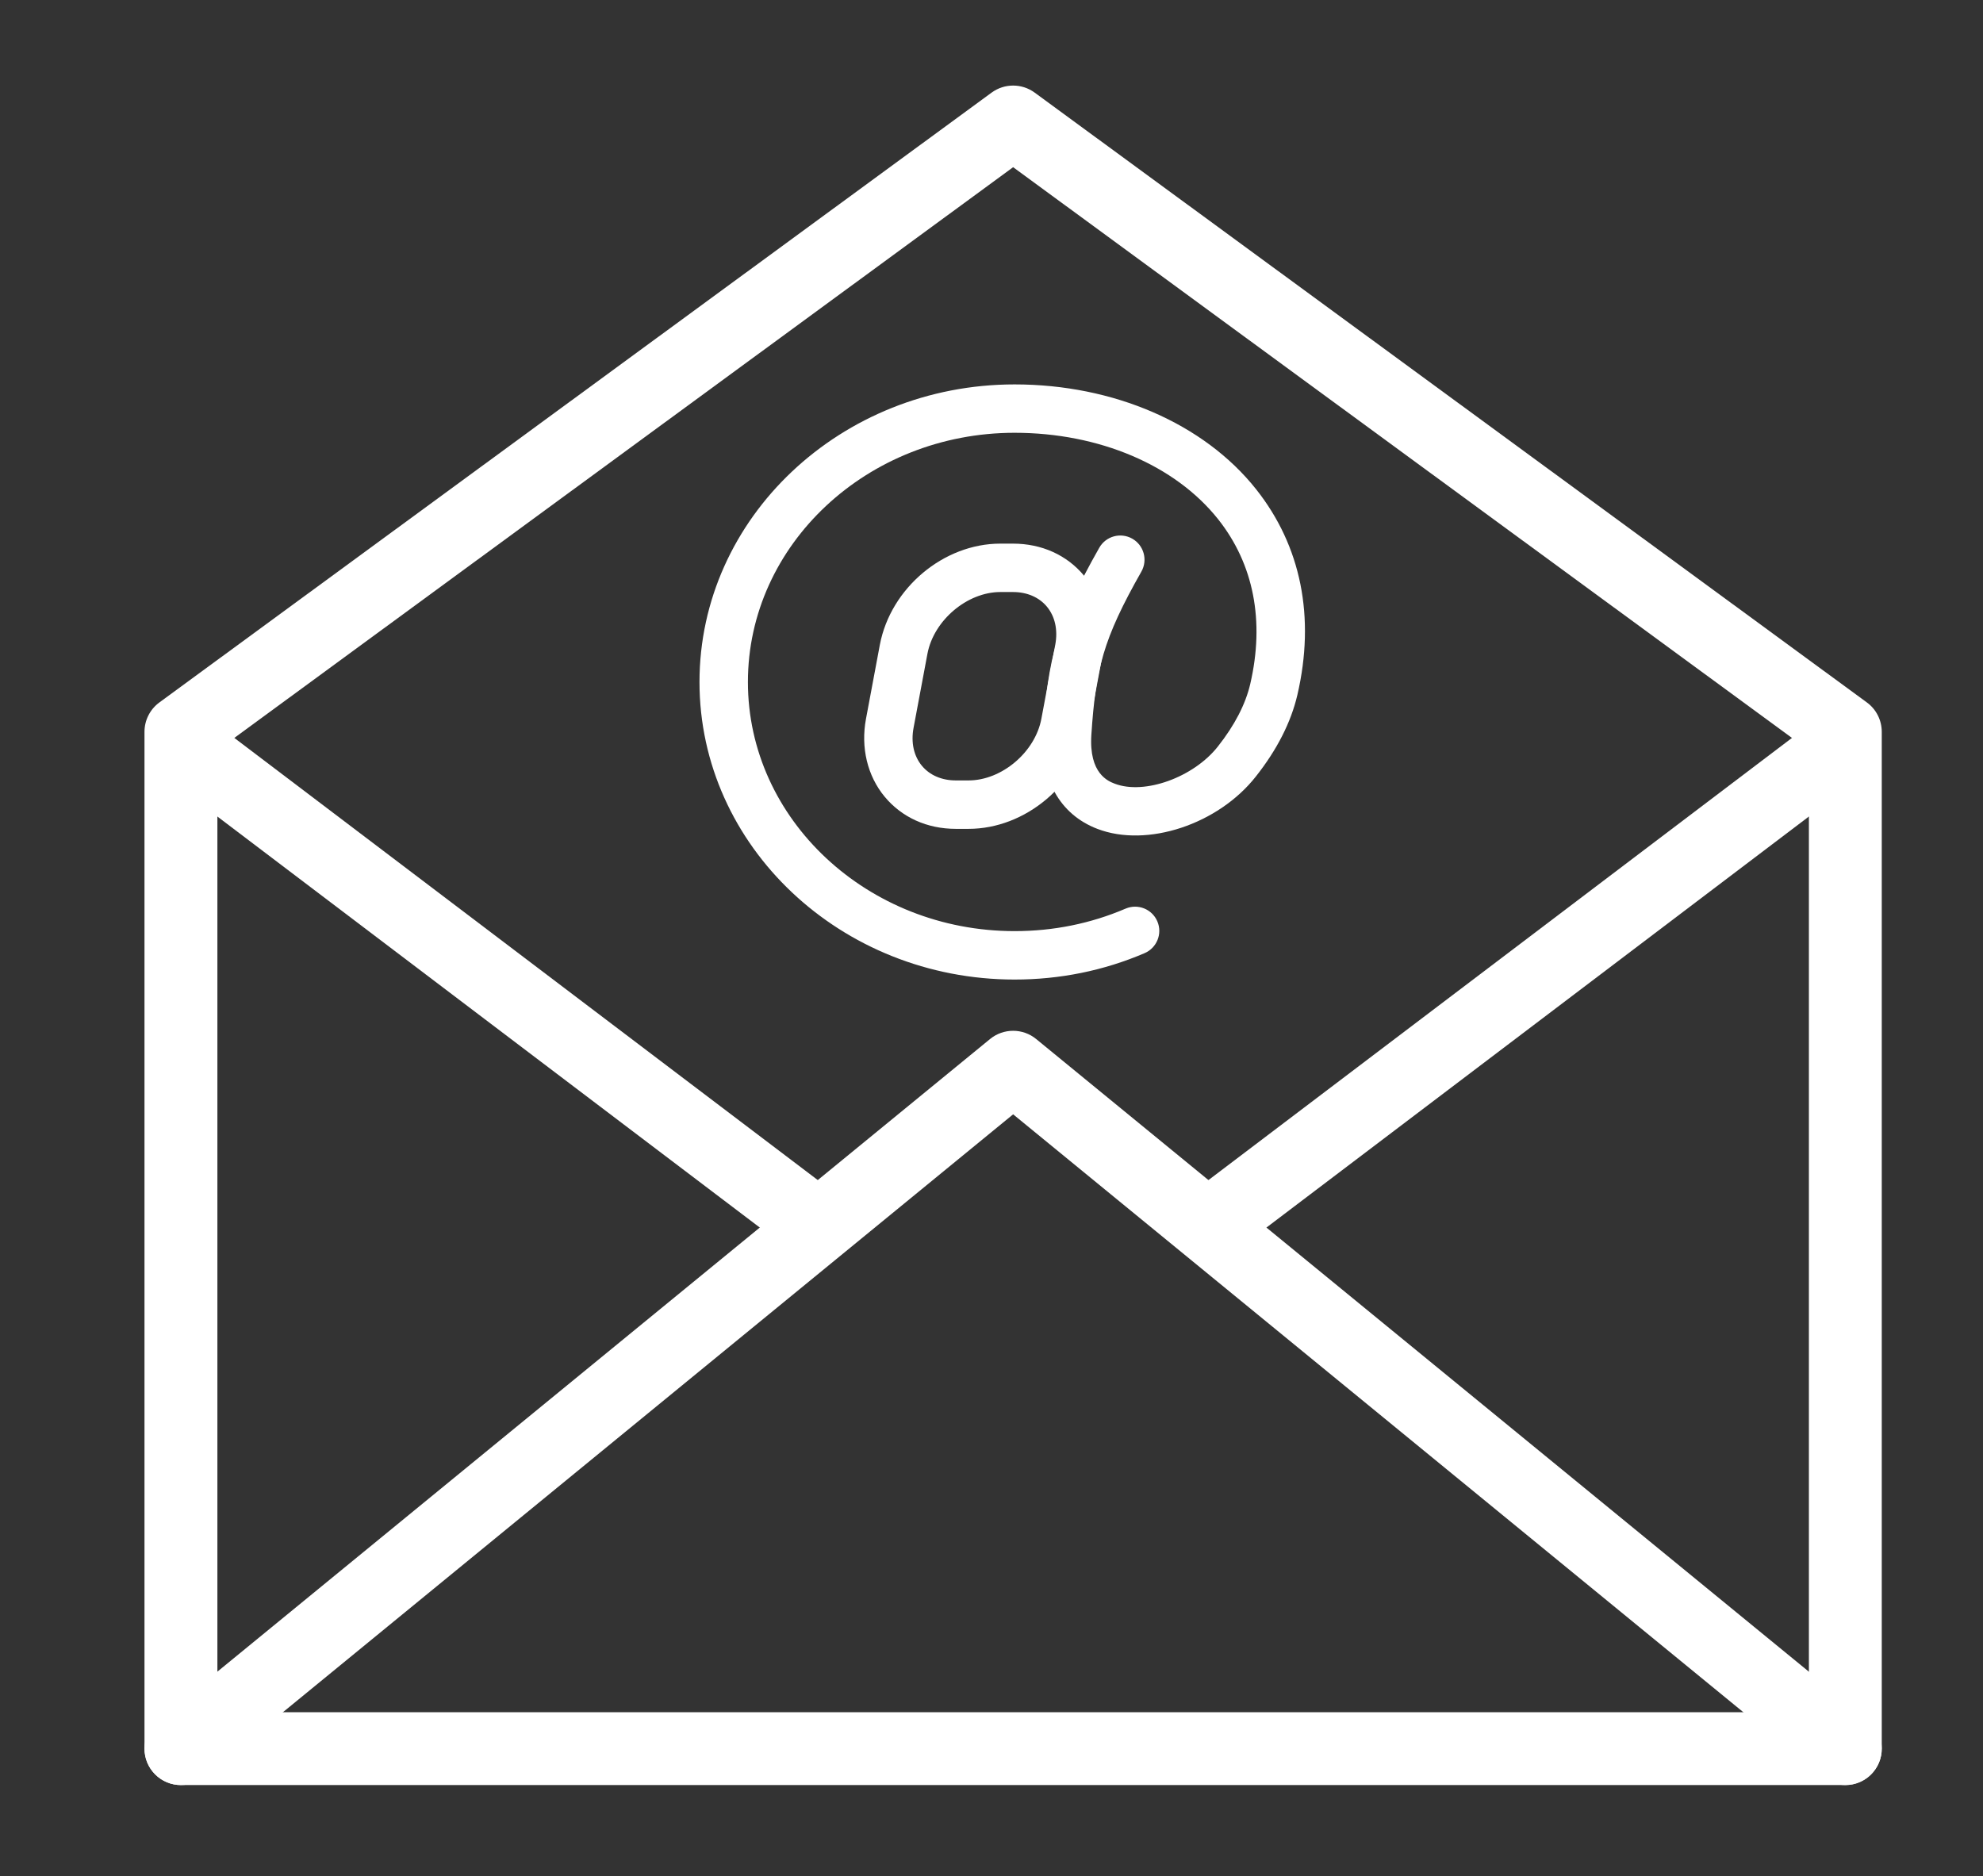
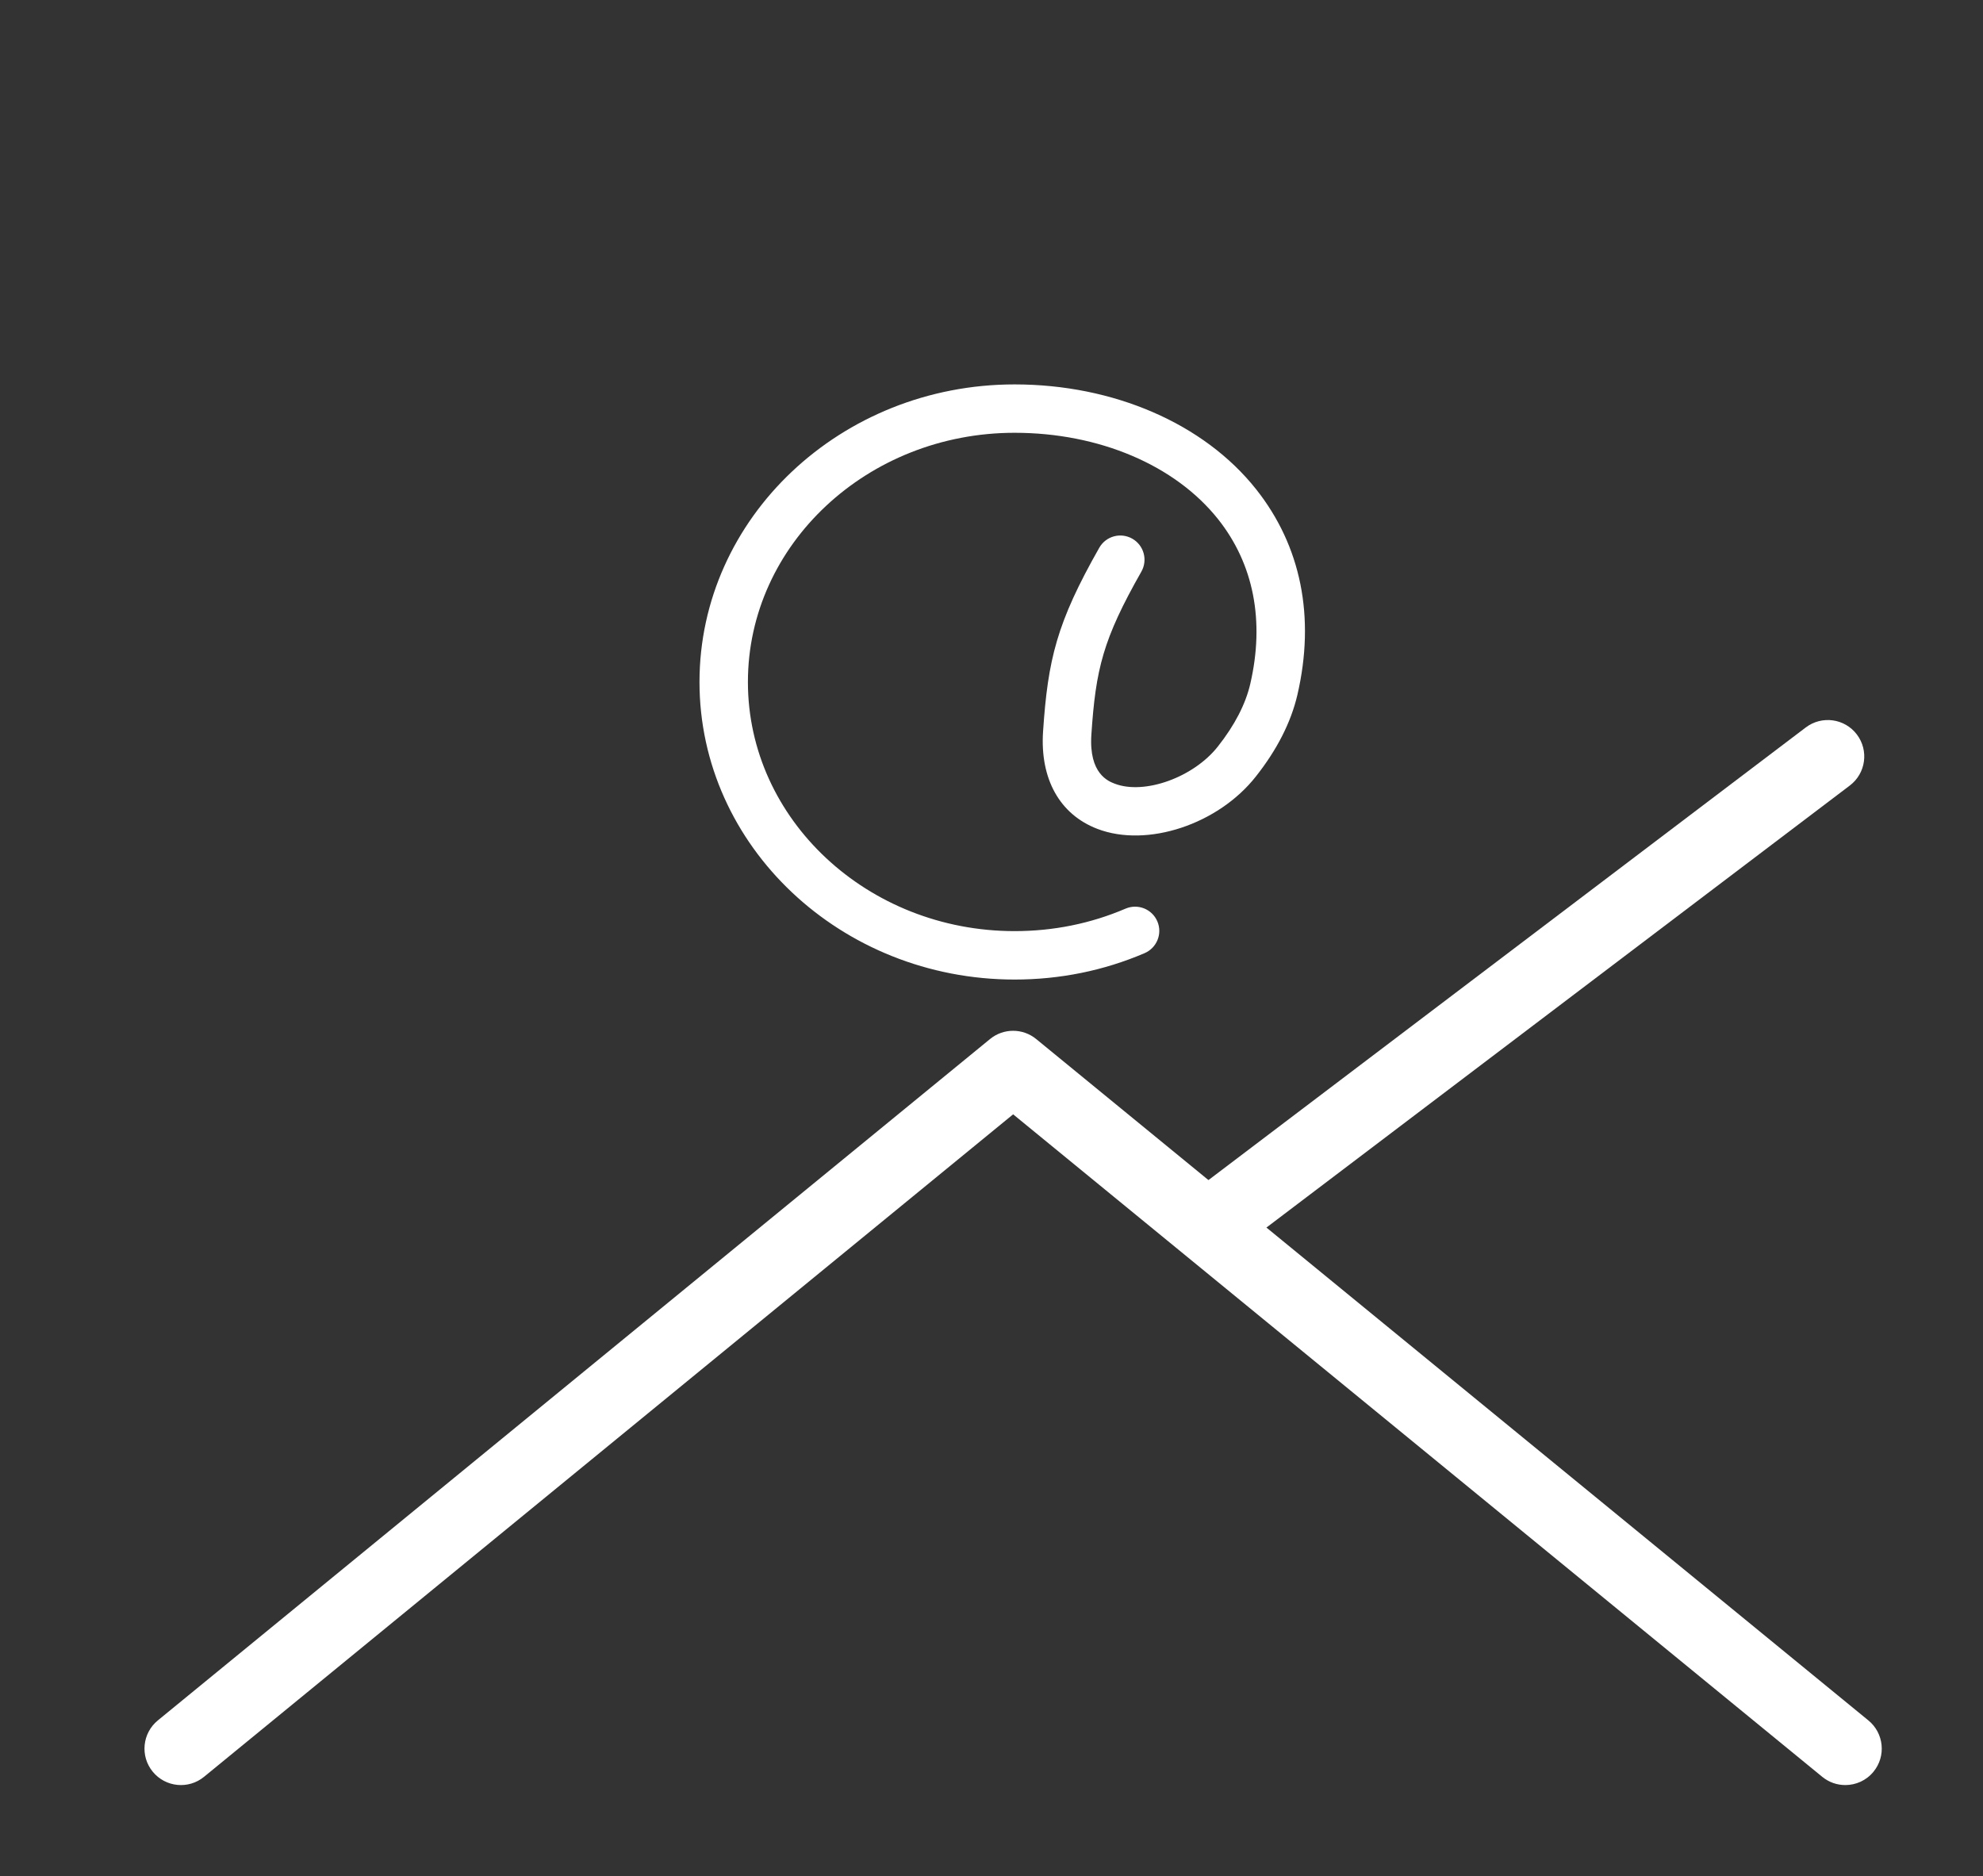
<svg xmlns="http://www.w3.org/2000/svg" version="1.1" id="Layer_1" x="0px" y="0px" width="83.5px" height="79px" viewBox="0 0 83.5 79" enable-background="new 0 0 83.5 79" xml:space="preserve">
  <rect x="0" y="0" width="83.5" height="79" fill="#333333" stroke="none" />
-   <path fill="#FFFFFF" d="M77.703,75.162H7.619c-0.848,0-1.535-0.687-1.535-1.534V30.815c0-0.489,0.233-0.949,0.627-1.238L41.754,3.9  c0.54-0.396,1.273-0.396,1.814,0L78.61,29.577c0.395,0.289,0.627,0.749,0.627,1.238v42.813  C79.237,74.476,78.551,75.162,77.703,75.162z M9.154,72.094h67.015V31.593L42.661,7.04L9.154,31.593V72.094z" />
  <path fill="#FFFFFF" d="M77.702,75.162c-0.342,0-0.686-0.113-0.971-0.347l-34.07-27.895L8.591,74.815  c-0.656,0.537-1.622,0.441-2.16-0.216c-0.537-0.655-0.44-1.622,0.215-2.159l35.042-28.69c0.565-0.463,1.379-0.463,1.944,0  l35.042,28.69c0.656,0.537,0.753,1.504,0.216,2.159C78.587,74.971,78.146,75.162,77.702,75.162z" />
-   <path fill="#FFFFFF" d="M33.85,52.704c-0.323,0-0.648-0.101-0.926-0.312L7.43,33.075c-0.675-0.512-0.808-1.475-0.296-2.15  c0.513-0.676,1.475-0.807,2.15-0.296l25.494,19.319c0.675,0.512,0.808,1.474,0.296,2.149C34.772,52.495,34.313,52.704,33.85,52.704z  " />
  <path fill="#FFFFFF" d="M51.471,52.704c-0.464,0-0.922-0.209-1.224-0.607c-0.513-0.676-0.38-1.638,0.296-2.149l25.496-19.319  c0.675-0.511,1.638-0.379,2.149,0.296c0.513,0.675,0.38,1.638-0.296,2.15L52.396,52.393C52.119,52.604,51.794,52.704,51.471,52.704z  " />
-   <path fill="#FFFFFF" d="M40.782,34.9h-0.533c-1.209,0-2.274-0.481-2.998-1.354c-0.727-0.875-1.013-2.071-0.786-3.28l0.584-3.119  c0.455-2.389,2.683-4.257,5.073-4.257h0.533c1.208,0,2.272,0.481,2.996,1.354c0.727,0.876,1.013,2.071,0.785,3.28l-0.585,3.119  C45.403,33.03,43.176,34.9,40.782,34.9z M42.123,24.928c-1.396,0-2.803,1.189-3.07,2.597l-0.584,3.117  c-0.117,0.621,0.008,1.189,0.351,1.603c0.33,0.397,0.837,0.616,1.43,0.616h0.533c1.398,0,2.803-1.188,3.067-2.595l0.585-3.119  c0.116-0.62-0.009-1.189-0.352-1.603c-0.33-0.397-0.837-0.616-1.428-0.616H42.123z" />
  <path fill="#FFFFFF" d="M42.722,41.245c-7.315,0-13.268-5.62-13.268-12.528c0-6.91,5.952-12.531,13.268-12.531  c4.172,0,7.973,1.648,10.166,4.409c1.9,2.393,2.503,5.39,1.741,8.669c-0.269,1.149-0.855,2.302-1.744,3.427  c-1.586,2.02-4.582,3.012-6.675,2.21c-1.587-0.607-2.421-2.101-2.289-4.098c0.203-3.036,0.573-4.58,2.367-7.739  c0.278-0.49,0.899-0.66,1.389-0.383c0.489,0.278,0.661,0.9,0.383,1.389c-1.621,2.856-1.92,4.095-2.105,6.868  c-0.108,1.641,0.714,1.956,0.984,2.06c1.253,0.48,3.324-0.268,4.345-1.568c0.704-0.892,1.162-1.775,1.361-2.629  c0.615-2.65,0.147-5.05-1.353-6.939c-1.811-2.278-5.014-3.639-8.57-3.639c-6.192,0-11.229,4.707-11.229,10.493  c0,5.785,5.038,10.49,11.229,10.49c1.633,0,3.205-0.318,4.673-0.947c0.517-0.221,1.117,0.018,1.338,0.536  c0.222,0.517-0.019,1.116-0.535,1.338C46.474,40.871,44.632,41.245,42.722,41.245z" />
</svg>